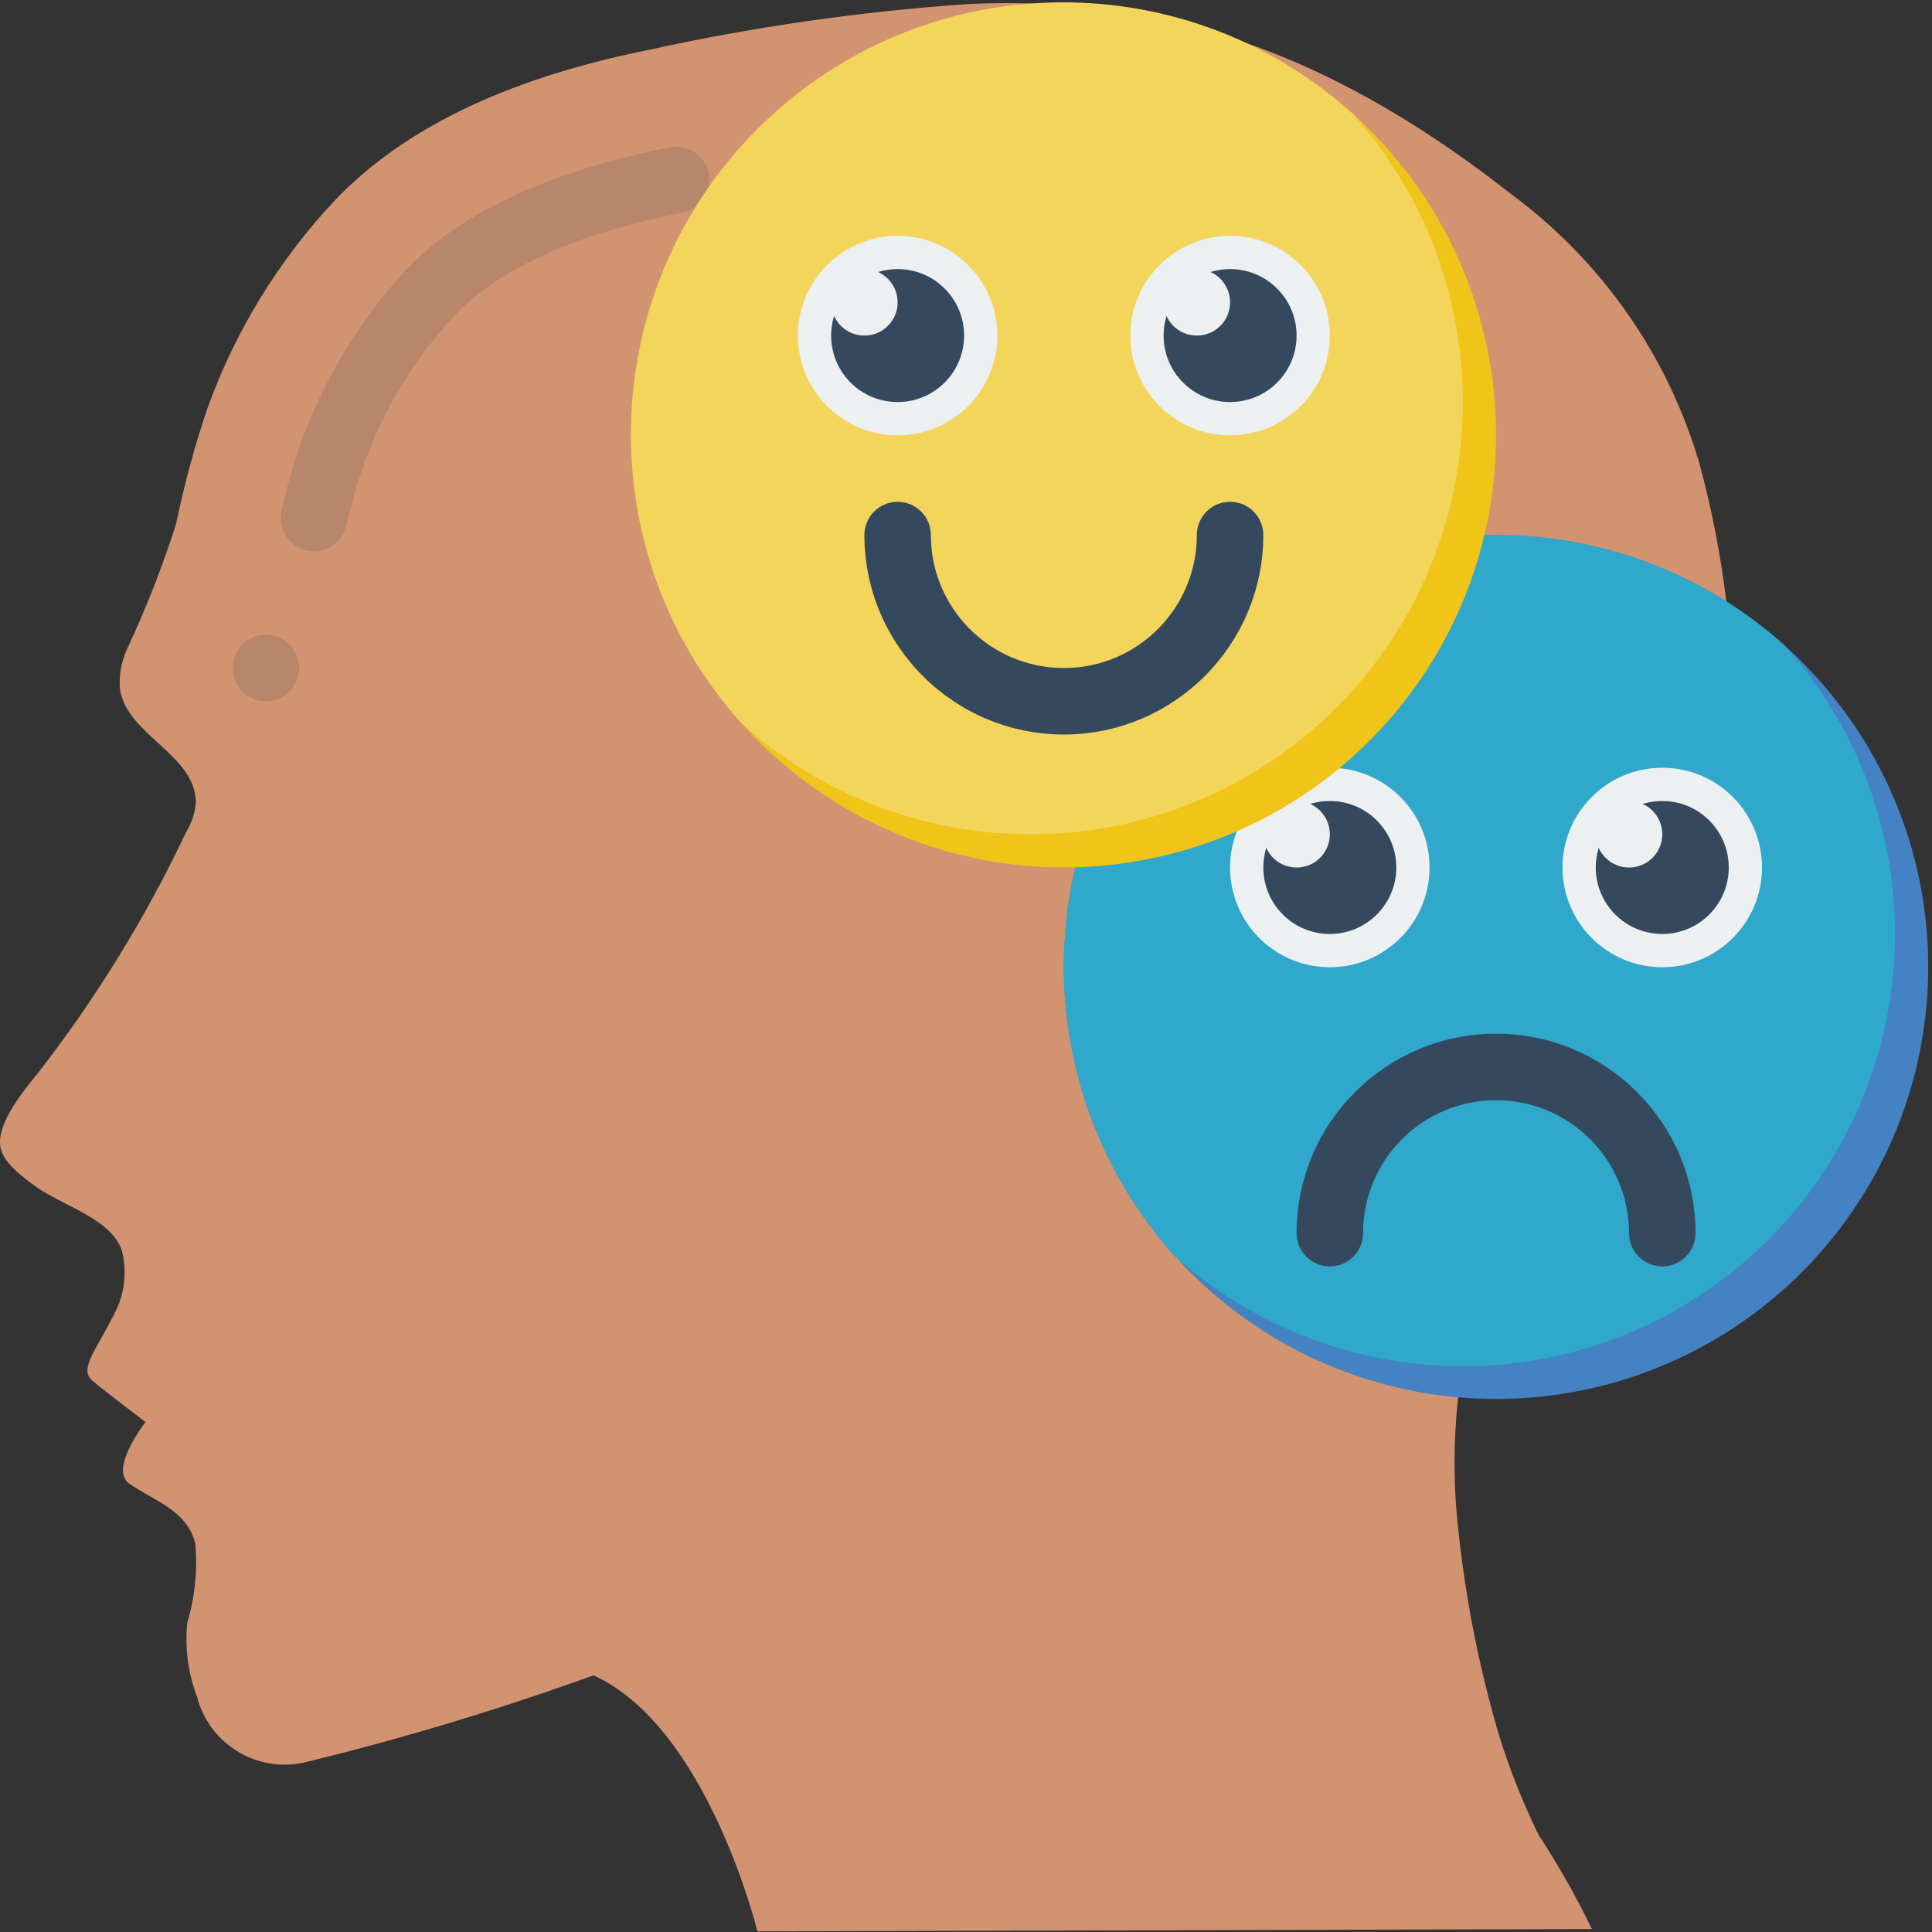
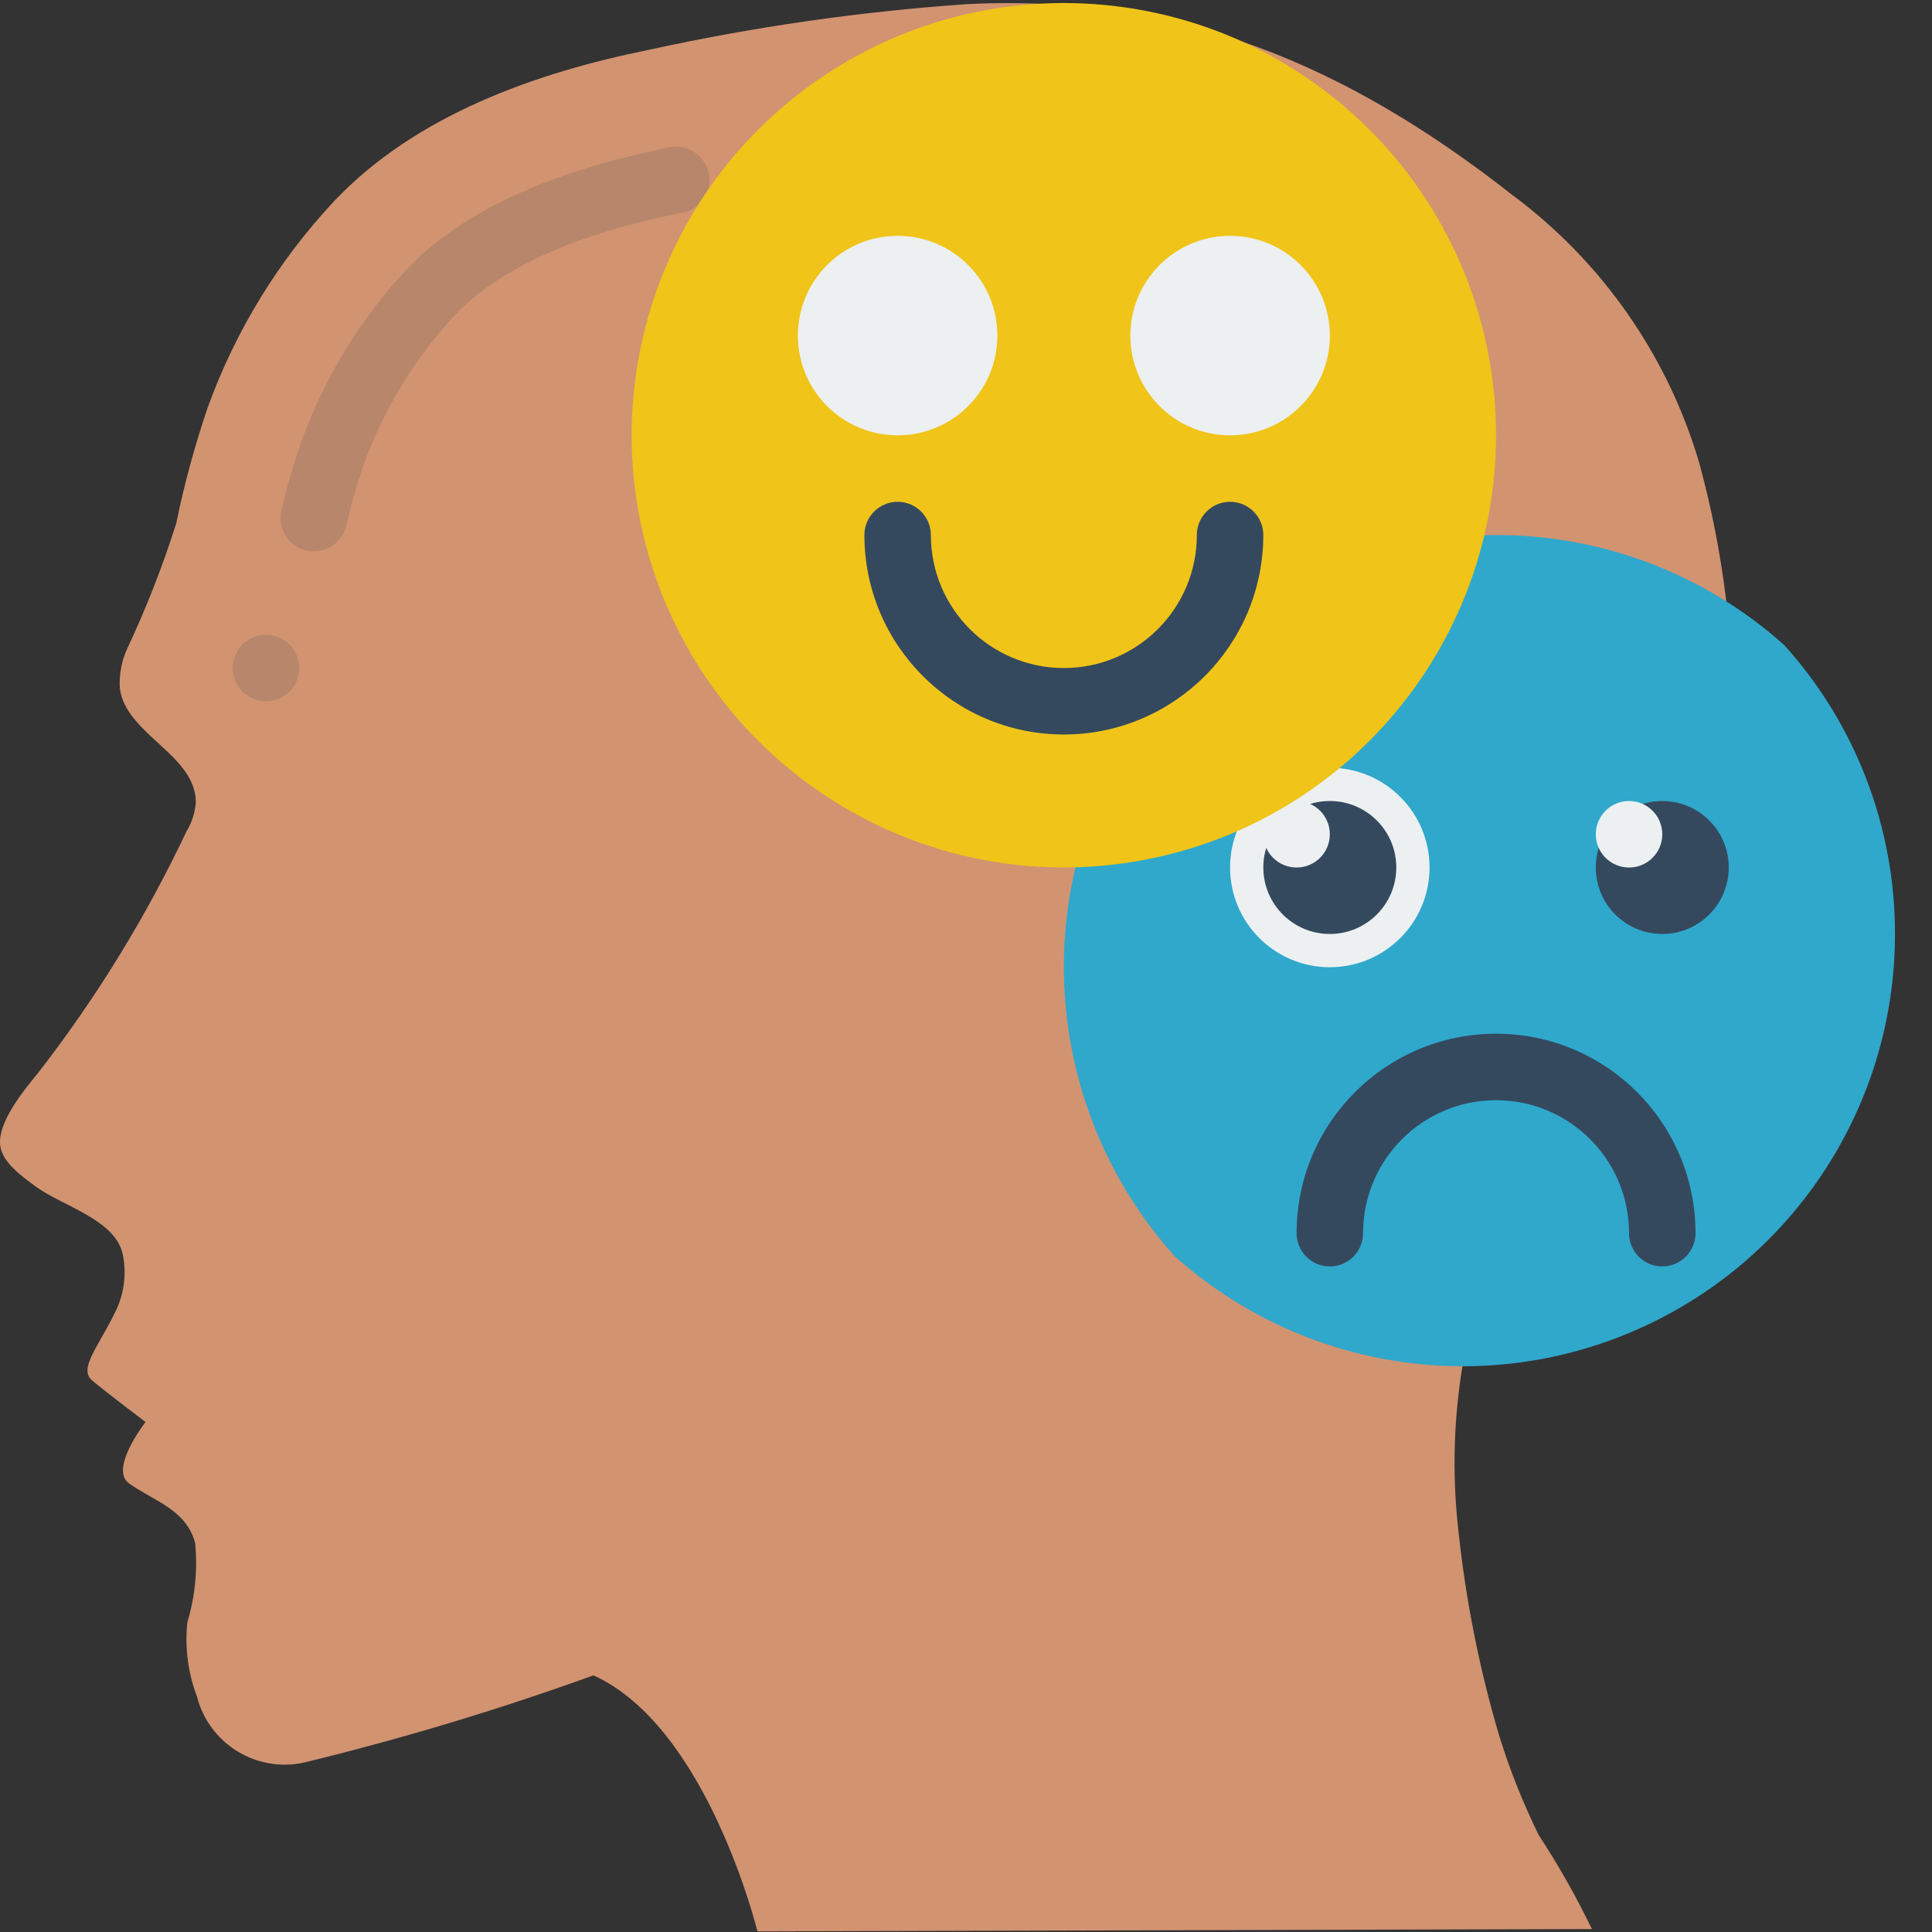
<svg xmlns="http://www.w3.org/2000/svg" width="75px" height="75px" viewBox="0 0 75 75" version="1.1">
  <rect x="0" y="0" width="75" height="75" fill="#333333" stroke="none" />
  <title>bipolar</title>
  <g id="✅-BILAN" stroke="none" stroke-width="1" fill="none" fill-rule="evenodd">
    <g id="ETAPES-DU-PROGRAMME" transform="translate(-441, -2032)" fill-rule="nonzero">
      <g id="Group-9" transform="translate(435, 2032)">
        <g id="bipolar" transform="translate(6, 0)">
          <path d="M23.038,65.037 C27.465,67.039 29.403,74.975 29.403,74.975 L61.797,74.886 C61.189,73.626 60.5,72.407 59.732,71.237 C59.119,69.987 58.604,68.691 58.192,67.36 C57.434,64.794 56.91,62.164 56.624,59.503 C56.143,55.415 56.759,51.272 58.409,47.501 C59.864,44.184 62.389,41.556 64.316,38.52 C66.222,35.554 67.248,32.108 67.275,28.582 C67.347,25.011 66.909,21.447 65.973,17.999 C64.75,13.823 62.198,10.159 58.703,7.565 C52.312,2.547 45.782,-0.258 37.516,0.162 C33.38,0.45 29.27,1.04 25.219,1.928 C20.808,2.816 16.137,4.465 12.972,7.808 C10.812,10.115 9.144,12.838 8.067,15.809 C7.563,17.288 7.153,18.796 6.839,20.326 C6.31,21.991 5.672,23.619 4.93,25.2 C4.712,25.681 4.617,26.209 4.654,26.737 C4.904,28.523 7.581,29.288 7.602,31.132 C7.574,31.54 7.449,31.934 7.236,32.282 C5.666,35.601 3.739,38.738 1.488,41.638 C0.958,42.289 -0.123,43.574 0.012,44.495 C0.107,45.149 0.892,45.693 1.376,46.053 C2.408,46.819 4.511,47.343 4.773,48.727 C4.909,49.431 4.825,50.161 4.53,50.815 C3.815,52.321 3.024,53.124 3.585,53.596 C4.147,54.069 5.65,55.203 5.65,55.203 C5.65,55.203 4.223,57.028 5.013,57.588 C5.995,58.285 7.243,58.606 7.577,59.911 C7.675,60.945 7.571,61.988 7.272,62.983 C7.171,63.956 7.298,64.939 7.644,65.854 C8.11,67.685 9.938,68.82 11.786,68.426 C15.595,67.501 19.351,66.37 23.038,65.037 Z" id="Shape" fill="#D29371" />
-           <path d="M74.854,37.548 C74.847,44.007 71.133,49.889 65.304,52.671 C59.475,55.454 52.566,54.643 47.54,50.586 C42.513,46.53 40.262,39.948 41.75,33.663 L57.625,20.783 C57.779,20.77 57.921,20.77 58.076,20.77 C67.342,20.77 74.854,28.282 74.854,37.548 Z" id="Shape" fill="#4482C3" />
          <path d="M73.563,36.257 C73.564,42.878 69.672,48.881 63.626,51.58 C57.58,54.28 50.512,53.171 45.583,48.75 C41.916,44.651 40.484,39.016 41.75,33.663 L57.625,20.783 C57.779,20.77 57.921,20.77 58.076,20.77 C62.211,20.765 66.202,22.292 69.278,25.055 C72.042,28.132 73.568,32.122 73.563,36.257 Z" id="Shape" fill="#2FA8CC" />
          <path d="M64.529,49.163 C63.816,49.163 63.239,48.585 63.239,47.873 C63.239,45.021 60.927,42.71 58.076,42.71 C55.225,42.71 52.914,45.021 52.914,47.873 C52.914,48.585 52.336,49.163 51.623,49.163 C50.911,49.163 50.333,48.585 50.333,47.873 C50.333,43.596 53.8,40.129 58.076,40.129 C62.353,40.129 65.82,43.596 65.82,47.873 C65.82,48.585 65.242,49.163 64.529,49.163 Z" id="Shape" fill="#35495E" />
          <path d="M11.908,21.373 C11.568,21.298 11.273,21.089 11.089,20.794 C10.905,20.498 10.849,20.14 10.933,19.802 C11.135,18.906 11.39,18.022 11.694,17.154 C12.592,14.67 13.982,12.394 15.783,10.461 C17.878,8.252 21.315,6.651 25.999,5.72 C26.698,5.581 27.378,6.035 27.517,6.734 C27.656,7.433 27.201,8.113 26.502,8.252 C22.354,9.076 19.378,10.417 17.658,12.234 C16.098,13.912 14.894,15.887 14.116,18.042 C13.846,18.818 13.62,19.609 13.44,20.41 C13.278,21.095 12.596,21.524 11.908,21.373 Z" id="Shape" fill="#B7866B" />
          <circle id="Oval" fill="#B7866B" cx="10.325" cy="25.933" r="1.291" />
-           <circle id="Oval" fill="#ECF0F1" cx="64.529" cy="33.676" r="3.872" />
          <circle id="Oval" fill="#ECF0F1" cx="51.623" cy="33.676" r="3.872" />
          <circle id="Oval" fill="#35495E" cx="51.623" cy="33.676" r="2.581" />
          <circle id="Oval" fill="#35495E" cx="64.529" cy="33.676" r="2.581" />
          <circle id="Oval" fill="#ECF0F1" cx="50.333" cy="32.386" r="1.291" />
          <circle id="Oval" fill="#ECF0F1" cx="63.239" cy="32.386" r="1.291" />
          <path d="M58.076,16.899 C58.075,24.817 52.537,31.656 44.793,33.305 C37.048,34.954 29.205,30.964 25.978,23.733 C22.751,16.502 25.018,7.999 31.418,3.336 C37.817,-1.327 46.606,-0.881 52.501,4.406 C56.05,7.589 58.077,12.131 58.076,16.899 Z" id="Shape" fill="#F0C419" />
-           <path d="M56.786,15.608 C56.787,22.229 52.894,28.231 46.848,30.931 C40.803,33.63 33.735,32.522 28.806,28.101 C22.829,21.469 23.093,11.318 29.406,5.005 C35.718,-1.307 45.869,-1.571 52.501,4.406 C55.264,7.482 56.79,11.473 56.786,15.608 Z" id="Shape" fill="#F3D55B" />
          <circle id="Oval" fill="#ECF0F1" cx="47.752" cy="13.027" r="3.872" />
          <circle id="Oval" fill="#ECF0F1" cx="34.846" cy="13.027" r="3.872" />
-           <circle id="Oval" fill="#35495E" cx="34.846" cy="13.027" r="2.581" />
-           <circle id="Oval" fill="#35495E" cx="47.752" cy="13.027" r="2.581" />
          <path d="M41.299,28.514 C37.024,28.51 33.559,25.045 33.555,20.77 C33.555,20.058 34.133,19.48 34.846,19.48 C35.559,19.48 36.136,20.058 36.136,20.77 C36.136,23.621 38.448,25.933 41.299,25.933 C44.15,25.933 46.461,23.621 46.461,20.77 C46.461,20.058 47.039,19.48 47.752,19.48 C48.464,19.48 49.042,20.058 49.042,20.77 C49.038,25.045 45.573,28.51 41.299,28.514 Z" id="Shape" fill="#35495E" />
          <circle id="Oval" fill="#ECF0F1" cx="33.555" cy="11.736" r="1.291" />
          <circle id="Oval" fill="#ECF0F1" cx="46.461" cy="11.736" r="1.291" />
        </g>
      </g>
    </g>
  </g>
</svg>